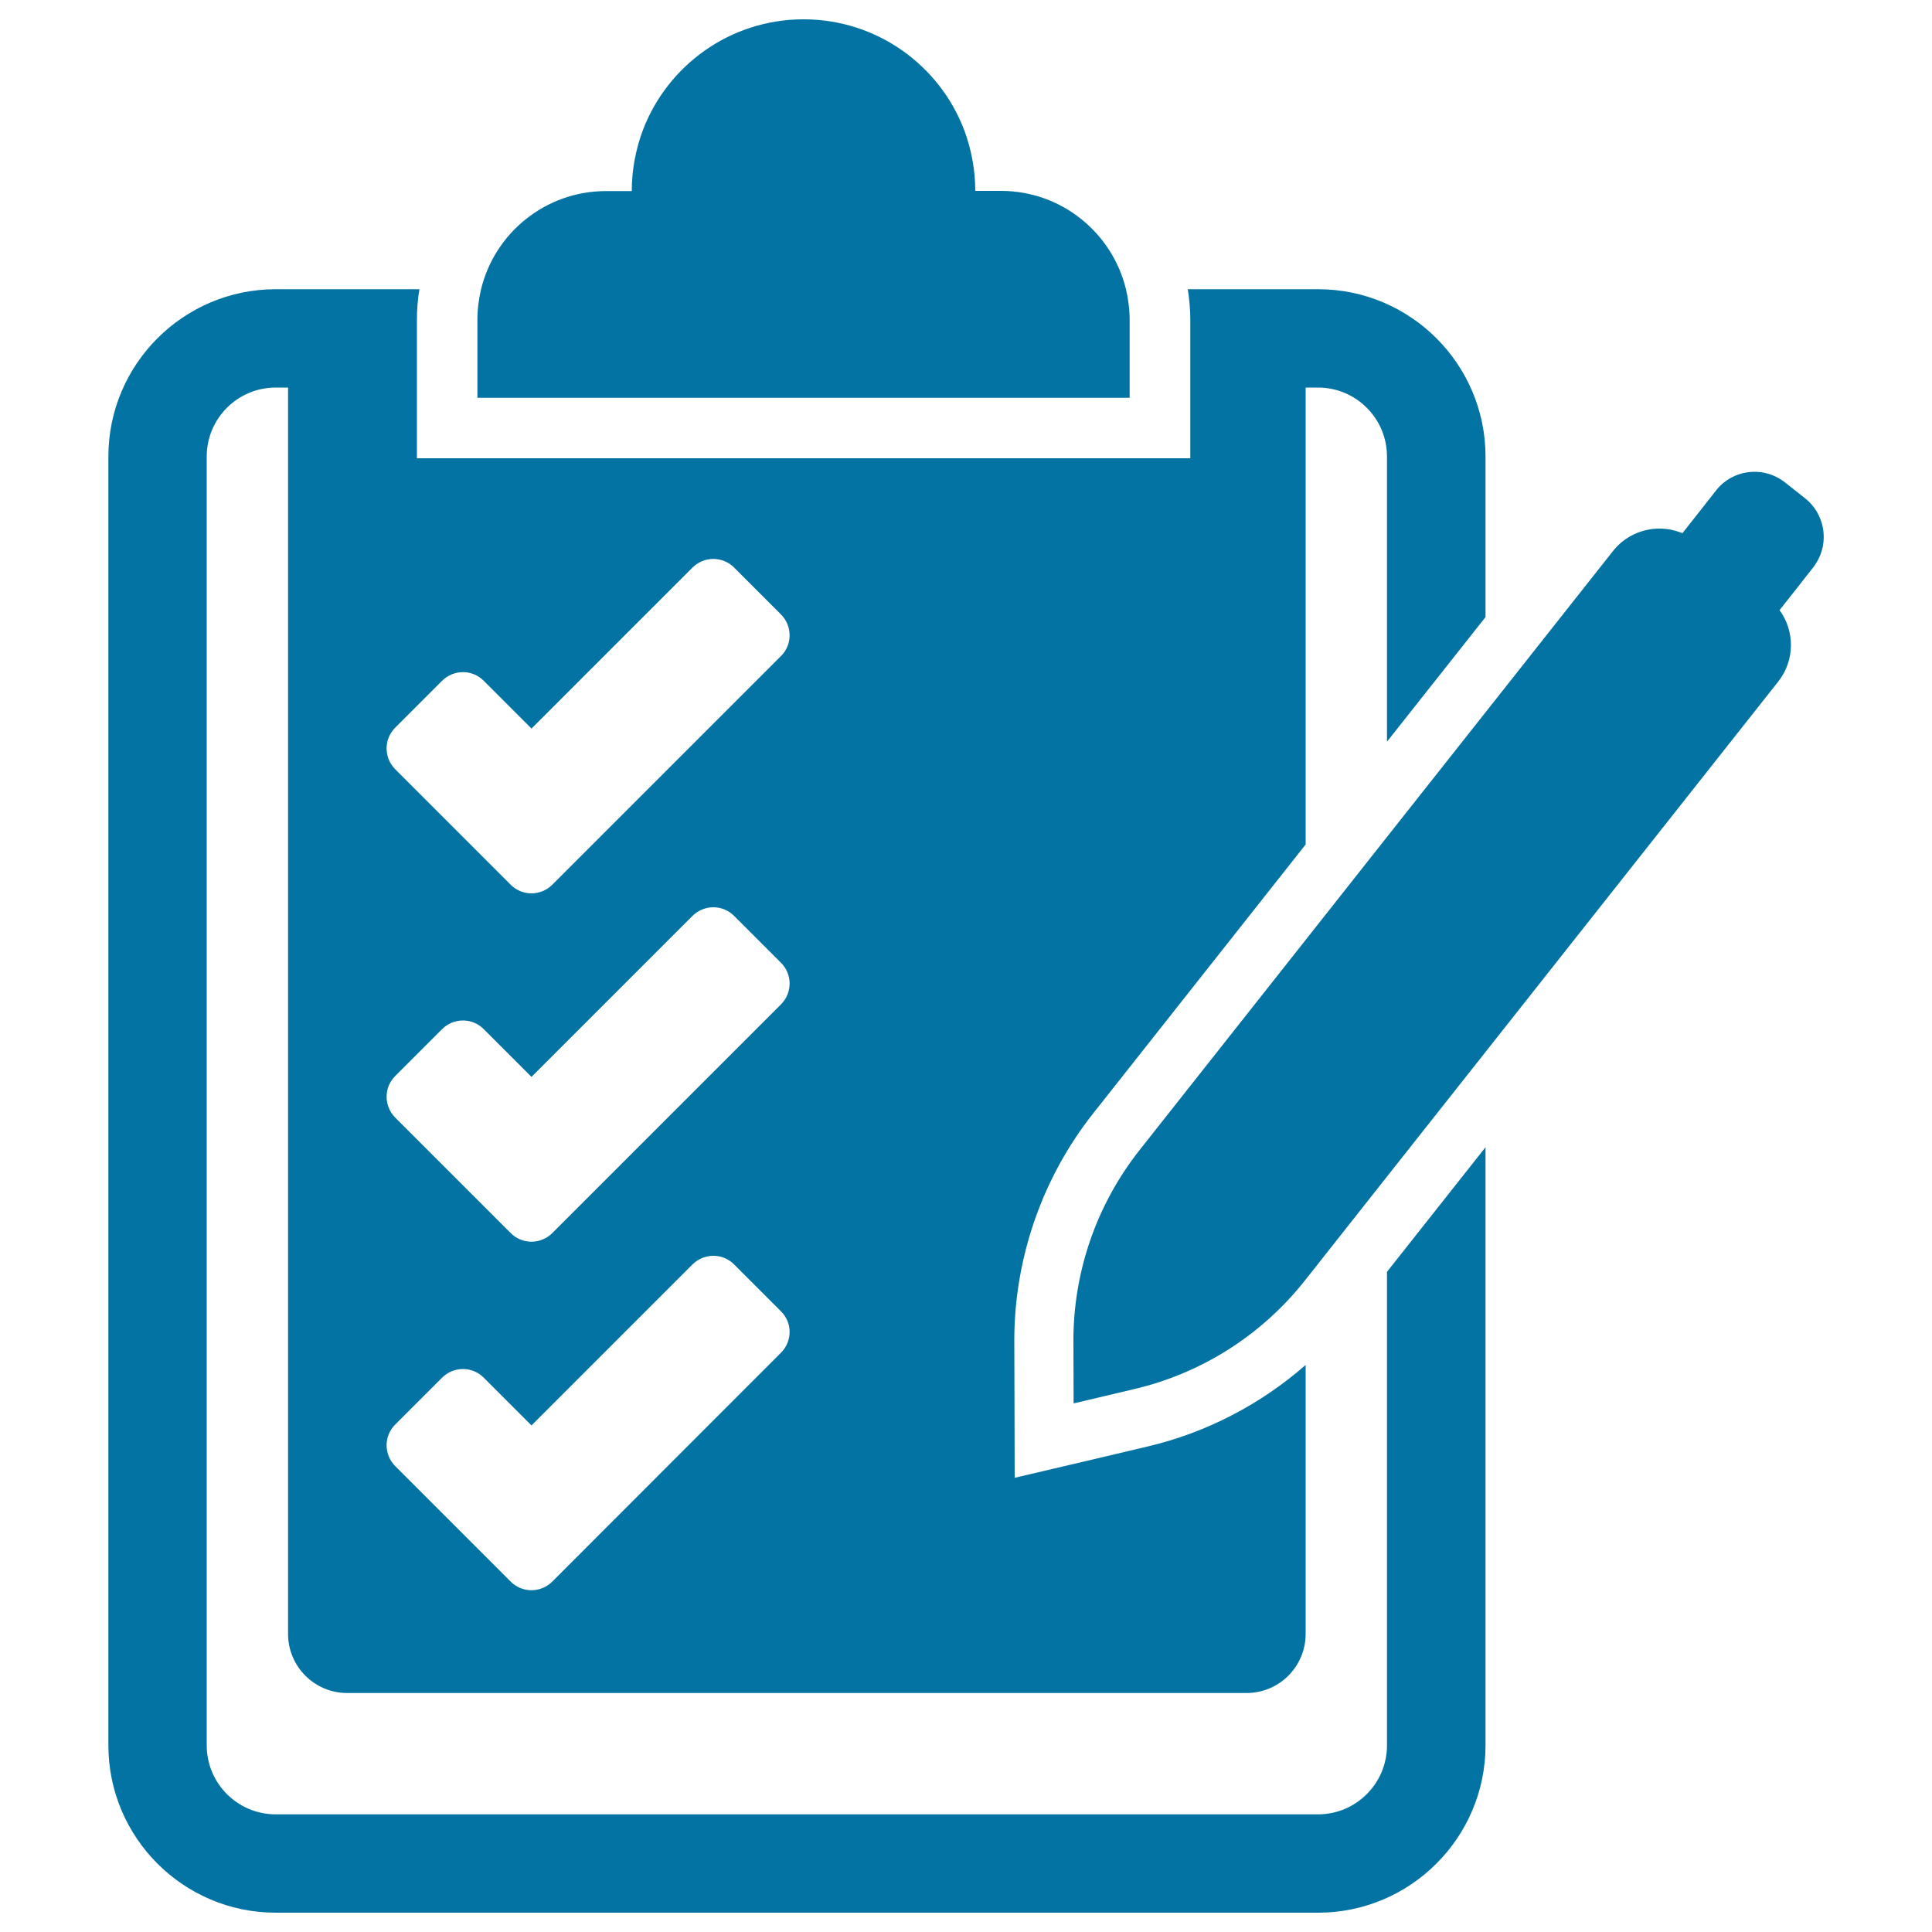
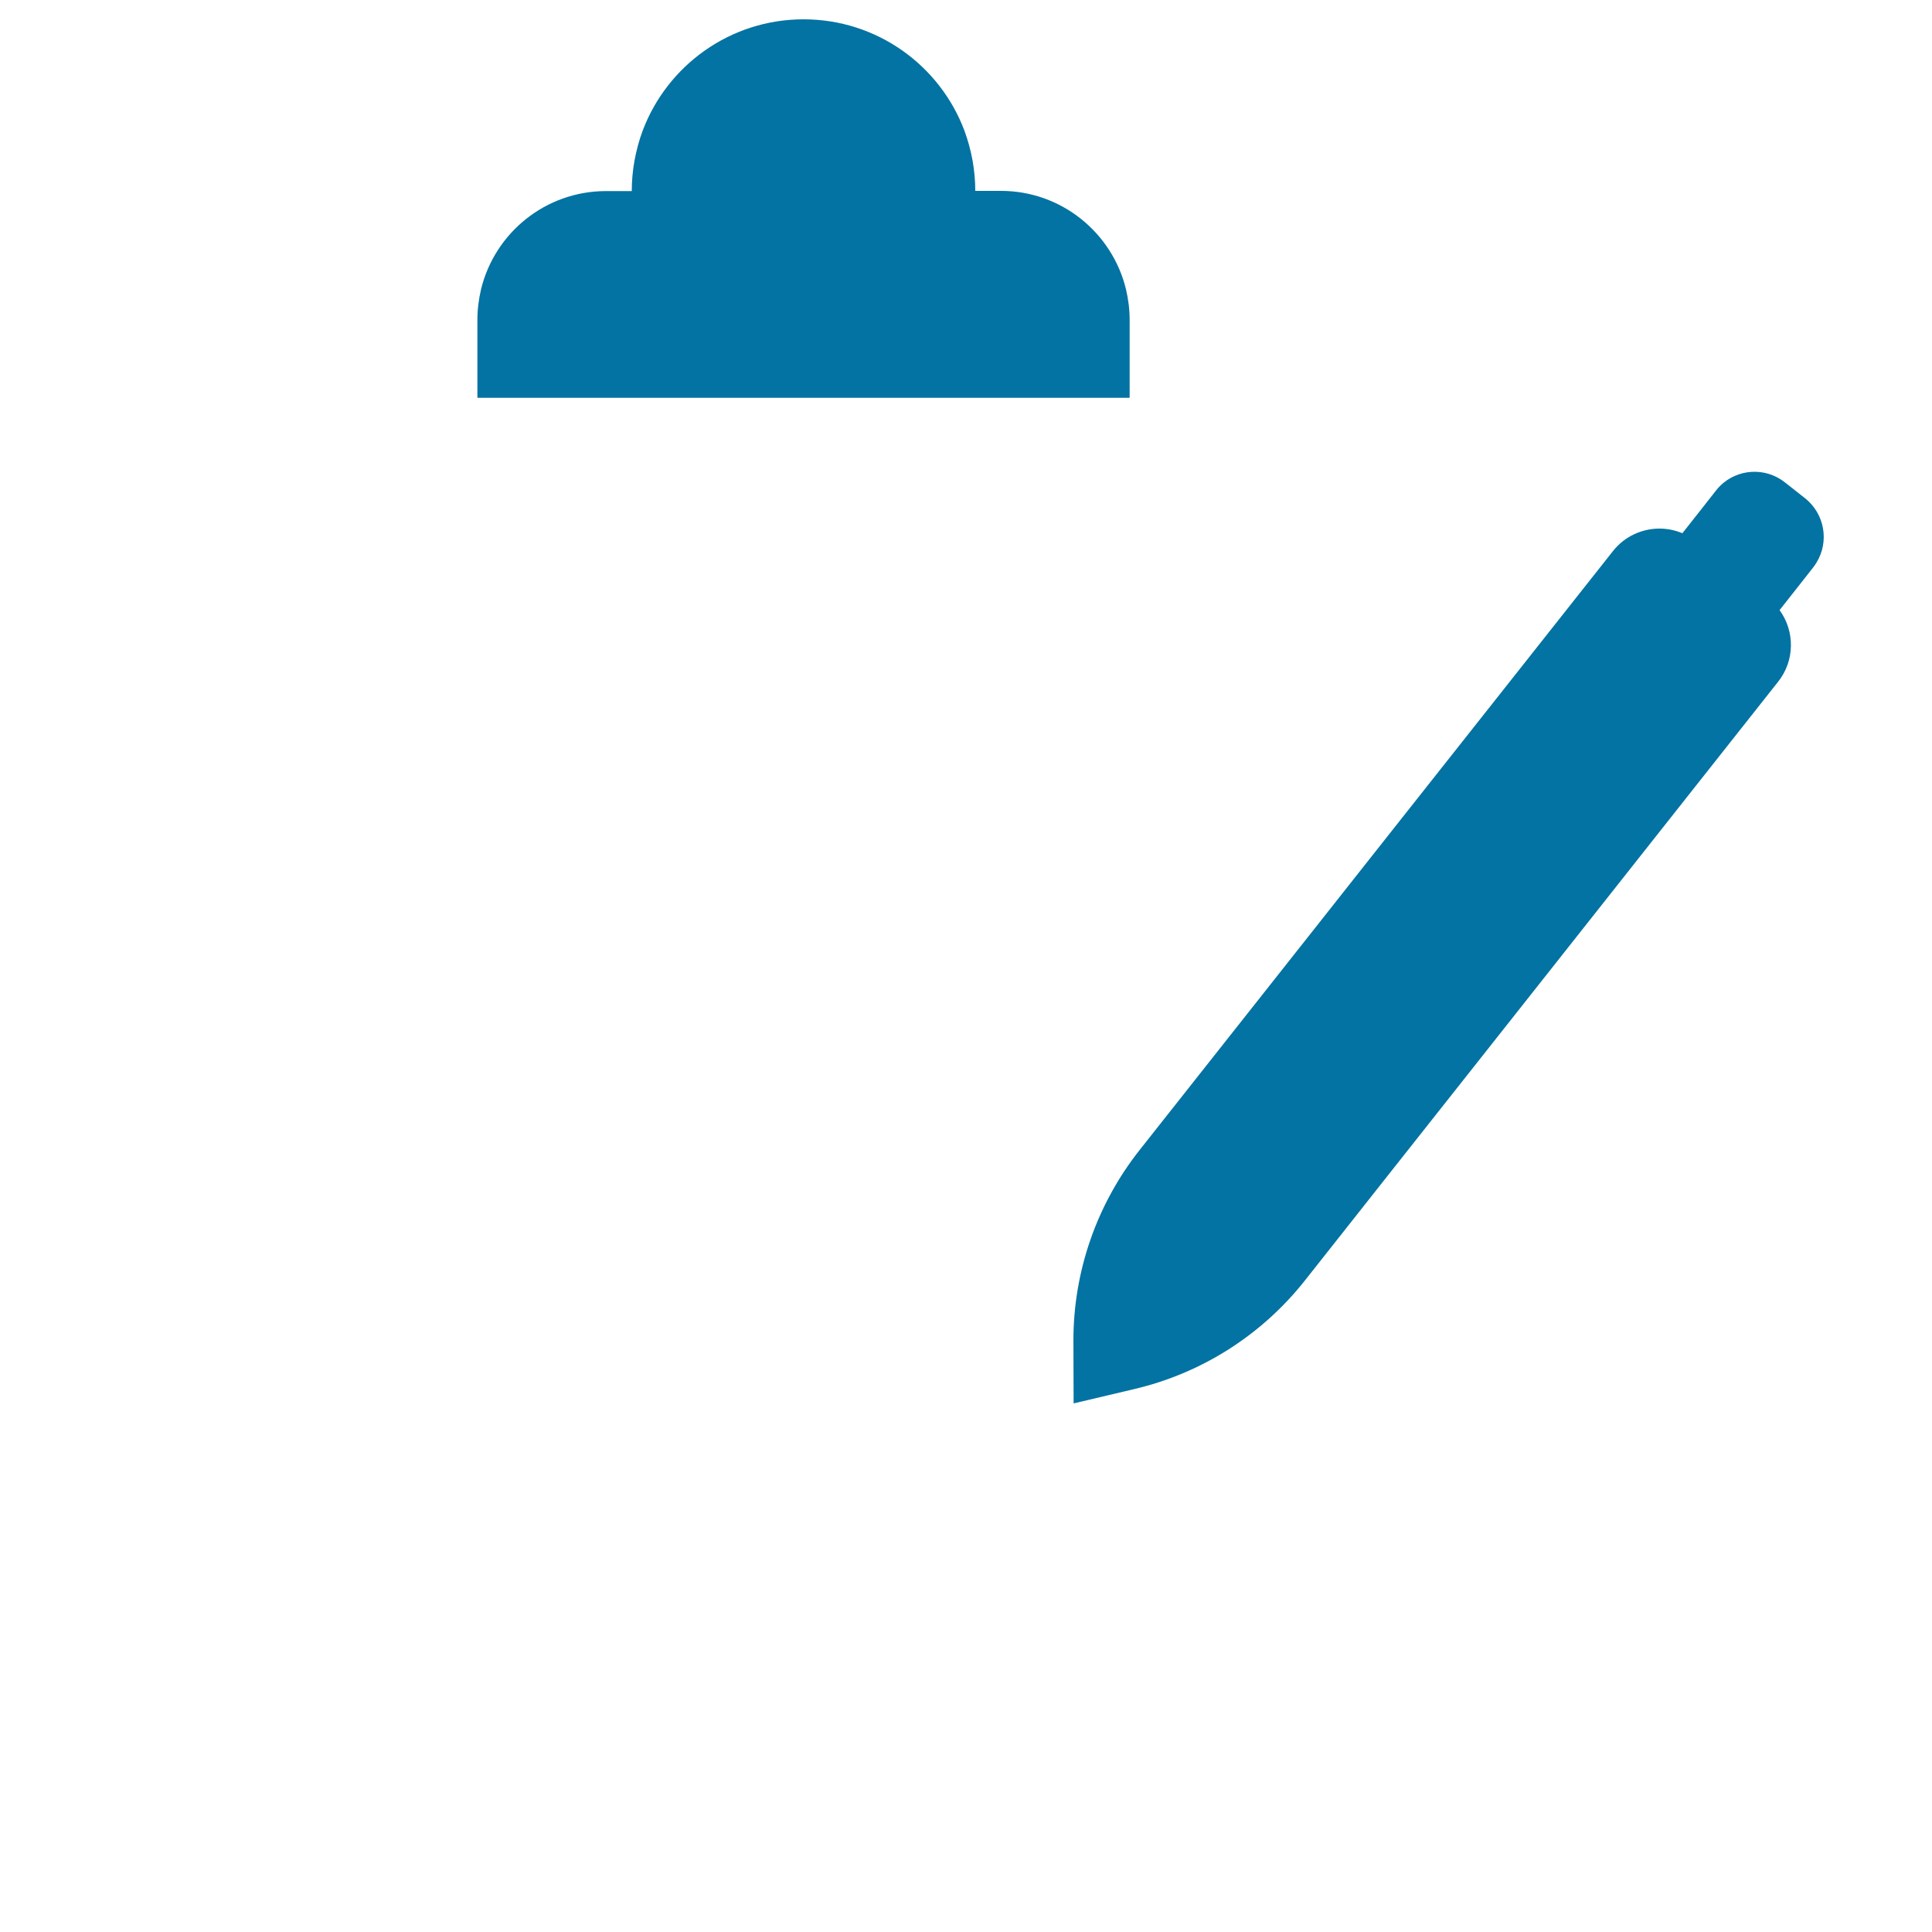
<svg xmlns="http://www.w3.org/2000/svg" viewBox="0 0 1000 1000" style="fill:#0273a2">
  <title>Requeriments SVG icon</title>
  <g>
    <g>
      <g>
-         <path d="M768.9,903.4V593.8l-51,64.5v245.1c0,19.7-16,35.7-35.7,35.7H142.7c-19.7,0-35.7-16-35.7-35.7V236.3c0-19.7,16-35.7,35.7-35.7h6.4v645.1c0,16.9,13.7,30.6,30.6,30.6h465.5c16.9,0,30.6-13.7,30.6-30.6V706.5c-23.3,20.4-51.5,35.1-81.8,42.2l-31.3,7.4l-37.5,8.8l-0.1-38.5l-0.1-32.2c-0.1-42.6,14.4-84.6,40.9-118l109.9-139.1V200.6h6.4c19.7,0,35.7,16,35.7,35.7v147.6l51-64.5v-83.1c0-47.8-38.9-86.6-86.6-86.6h-67.5c0.8,5.2,1.3,10.5,1.3,15.9v9.6v25.5v5.2v31.3h-31.3H247.1h-31.3v-31.3v-5.2v-25.5v-9.6c0-5.4,0.4-10.7,1.3-15.9h-74.4c-47.8,0-86.6,38.9-86.6,86.6v667.1c0,47.8,38.9,86.6,86.6,86.6h539.6C730,990,768.9,951.1,768.9,903.4z M404.2,700.2L285.9,818.6c-6,6-15.7,6-21.6,0l-35-35l-24.7-24.7c-6-6-6-15.7,0-21.6l24.2-24.2c6-6,15.7-6,21.6,0l24.7,24.7l83.3-83.3c6-6,15.7-6,21.6,0l24.2,24.2C410.2,684.6,410.2,694.2,404.2,700.2z M404.2,519.9L285.9,638.2c-6,6-15.7,6-21.6,0l-35-35l-24.7-24.7c-6-6-6-15.7,0-21.6l24.2-24.2c6-6,15.7-6,21.6,0l24.7,24.7l83.3-83.3c6-6,15.7-6,21.6,0l24.2,24.2C410.2,504.2,410.2,513.9,404.2,519.9z M228.8,352.4c6-6,15.7-6,21.6,0l24.7,24.7l83.3-83.3c6-6,15.7-6,21.6,0l24.2,24.2c6,6,6,15.7,0,21.6L285.9,457.9c-6,6-15.7,6-21.6,0l-35-35l-24.7-24.7c-6-6-6-15.7,0-21.6L228.8,352.4z" />
        <path d="M518.1,98.8h-13.3c0-5.3-0.5-10.6-1.4-15.7c-1-5.4-2.4-10.6-4.3-15.7C486.4,33.9,454,10,415.9,10c-38,0-70.5,23.9-83.2,57.5c-1.9,5-3.3,10.3-4.3,15.7c-0.9,5.1-1.4,10.3-1.4,15.7h-13.3c-31.3,0-57.6,21.6-64.7,50.8c-1.2,5.1-1.9,10.4-1.9,15.9v9.6v25.5v5.2h337.6v-5.2v-25.5v-9.6c0-5.5-0.7-10.8-1.9-15.9C575.7,120.5,549.4,98.8,518.1,98.8z" />
        <path d="M938.5,293.7c0.6-0.8,1.2-1.6,1.7-2.5c6.7-10.8,4.3-25.2-5.9-33.3l-10.4-8.2c-10.2-8.1-24.7-7.1-33.7,1.9c-0.7,0.7-1.4,1.5-2,2.3l-7.7,9.8l-9.7,12.3c-3.8-1.6-7.8-2.4-11.9-2.4c-9,0-18,4-24,11.6l-66,83.5l-51,64.5l-42.1,53.3l-85.9,108.7c-22.3,28.2-34.4,63.1-34.3,99l0.1,32.2L587,719c35-8.2,66.1-28,88.4-56.2l0.4-0.5l42.1-53.3l51-64.5l151.5-191.7c8.7-11,8.6-26.2,0.7-37l9.7-12.3L938.5,293.7z" />
      </g>
    </g>
  </g>
</svg>